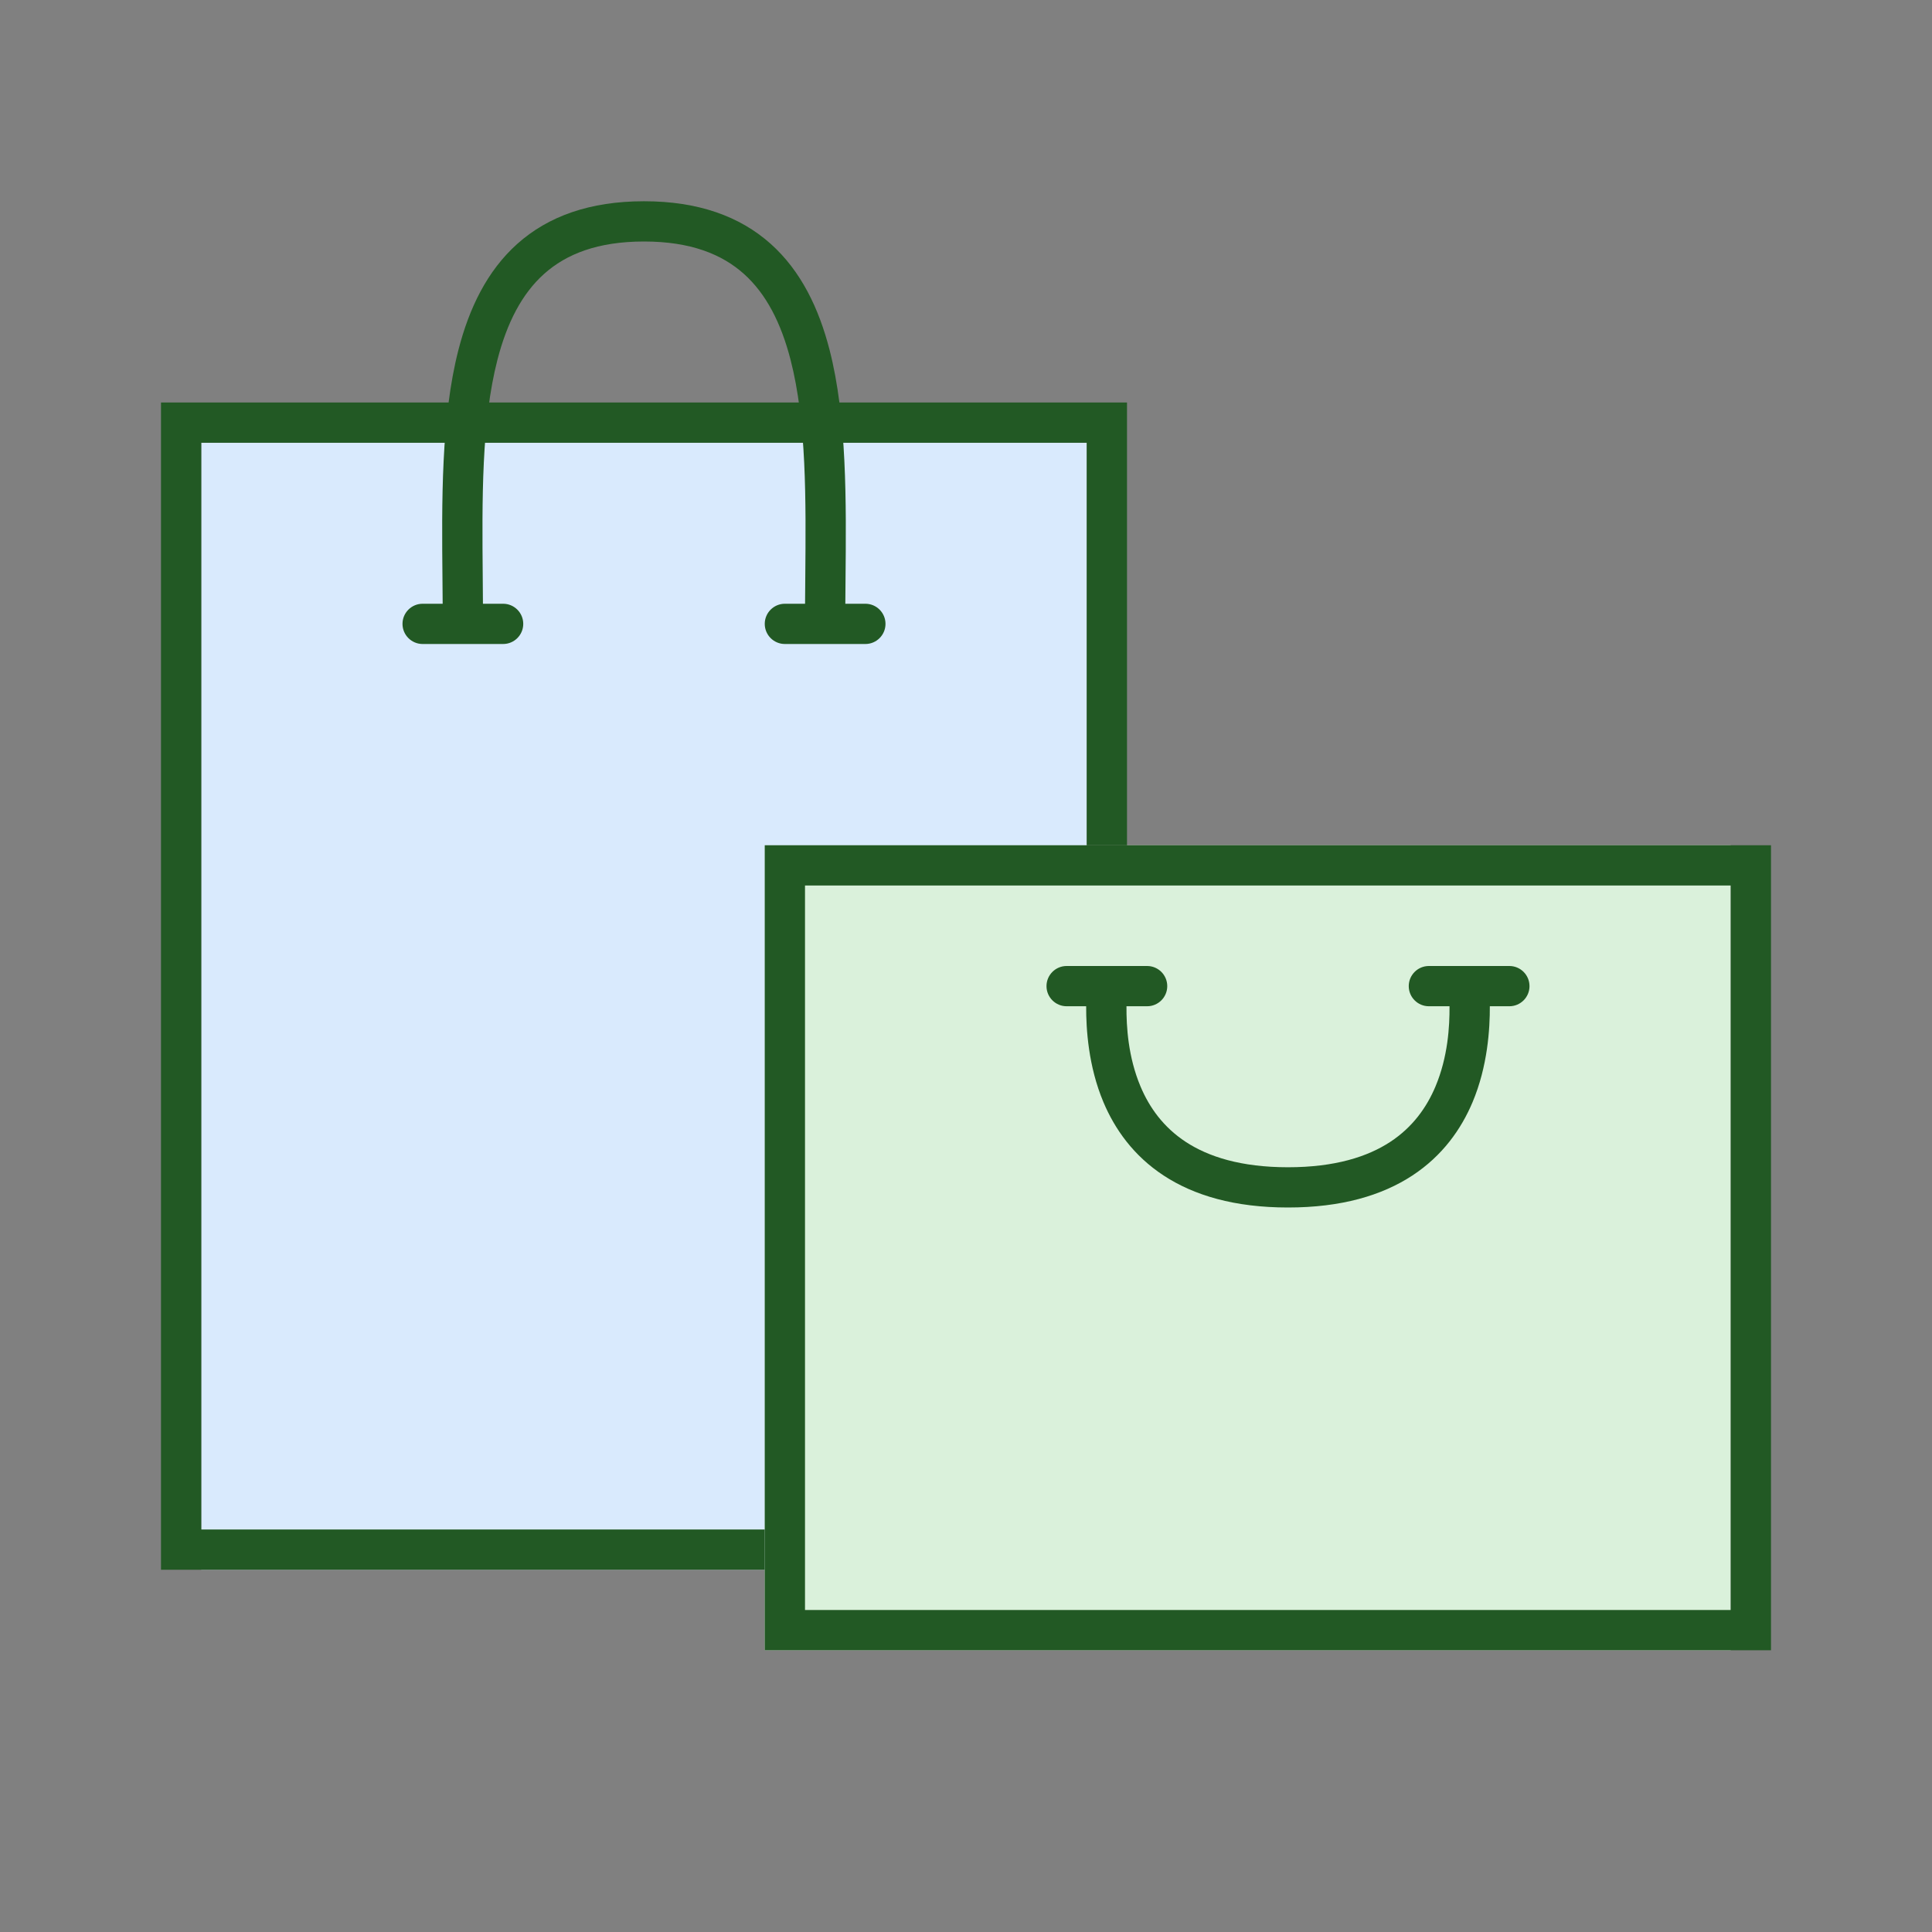
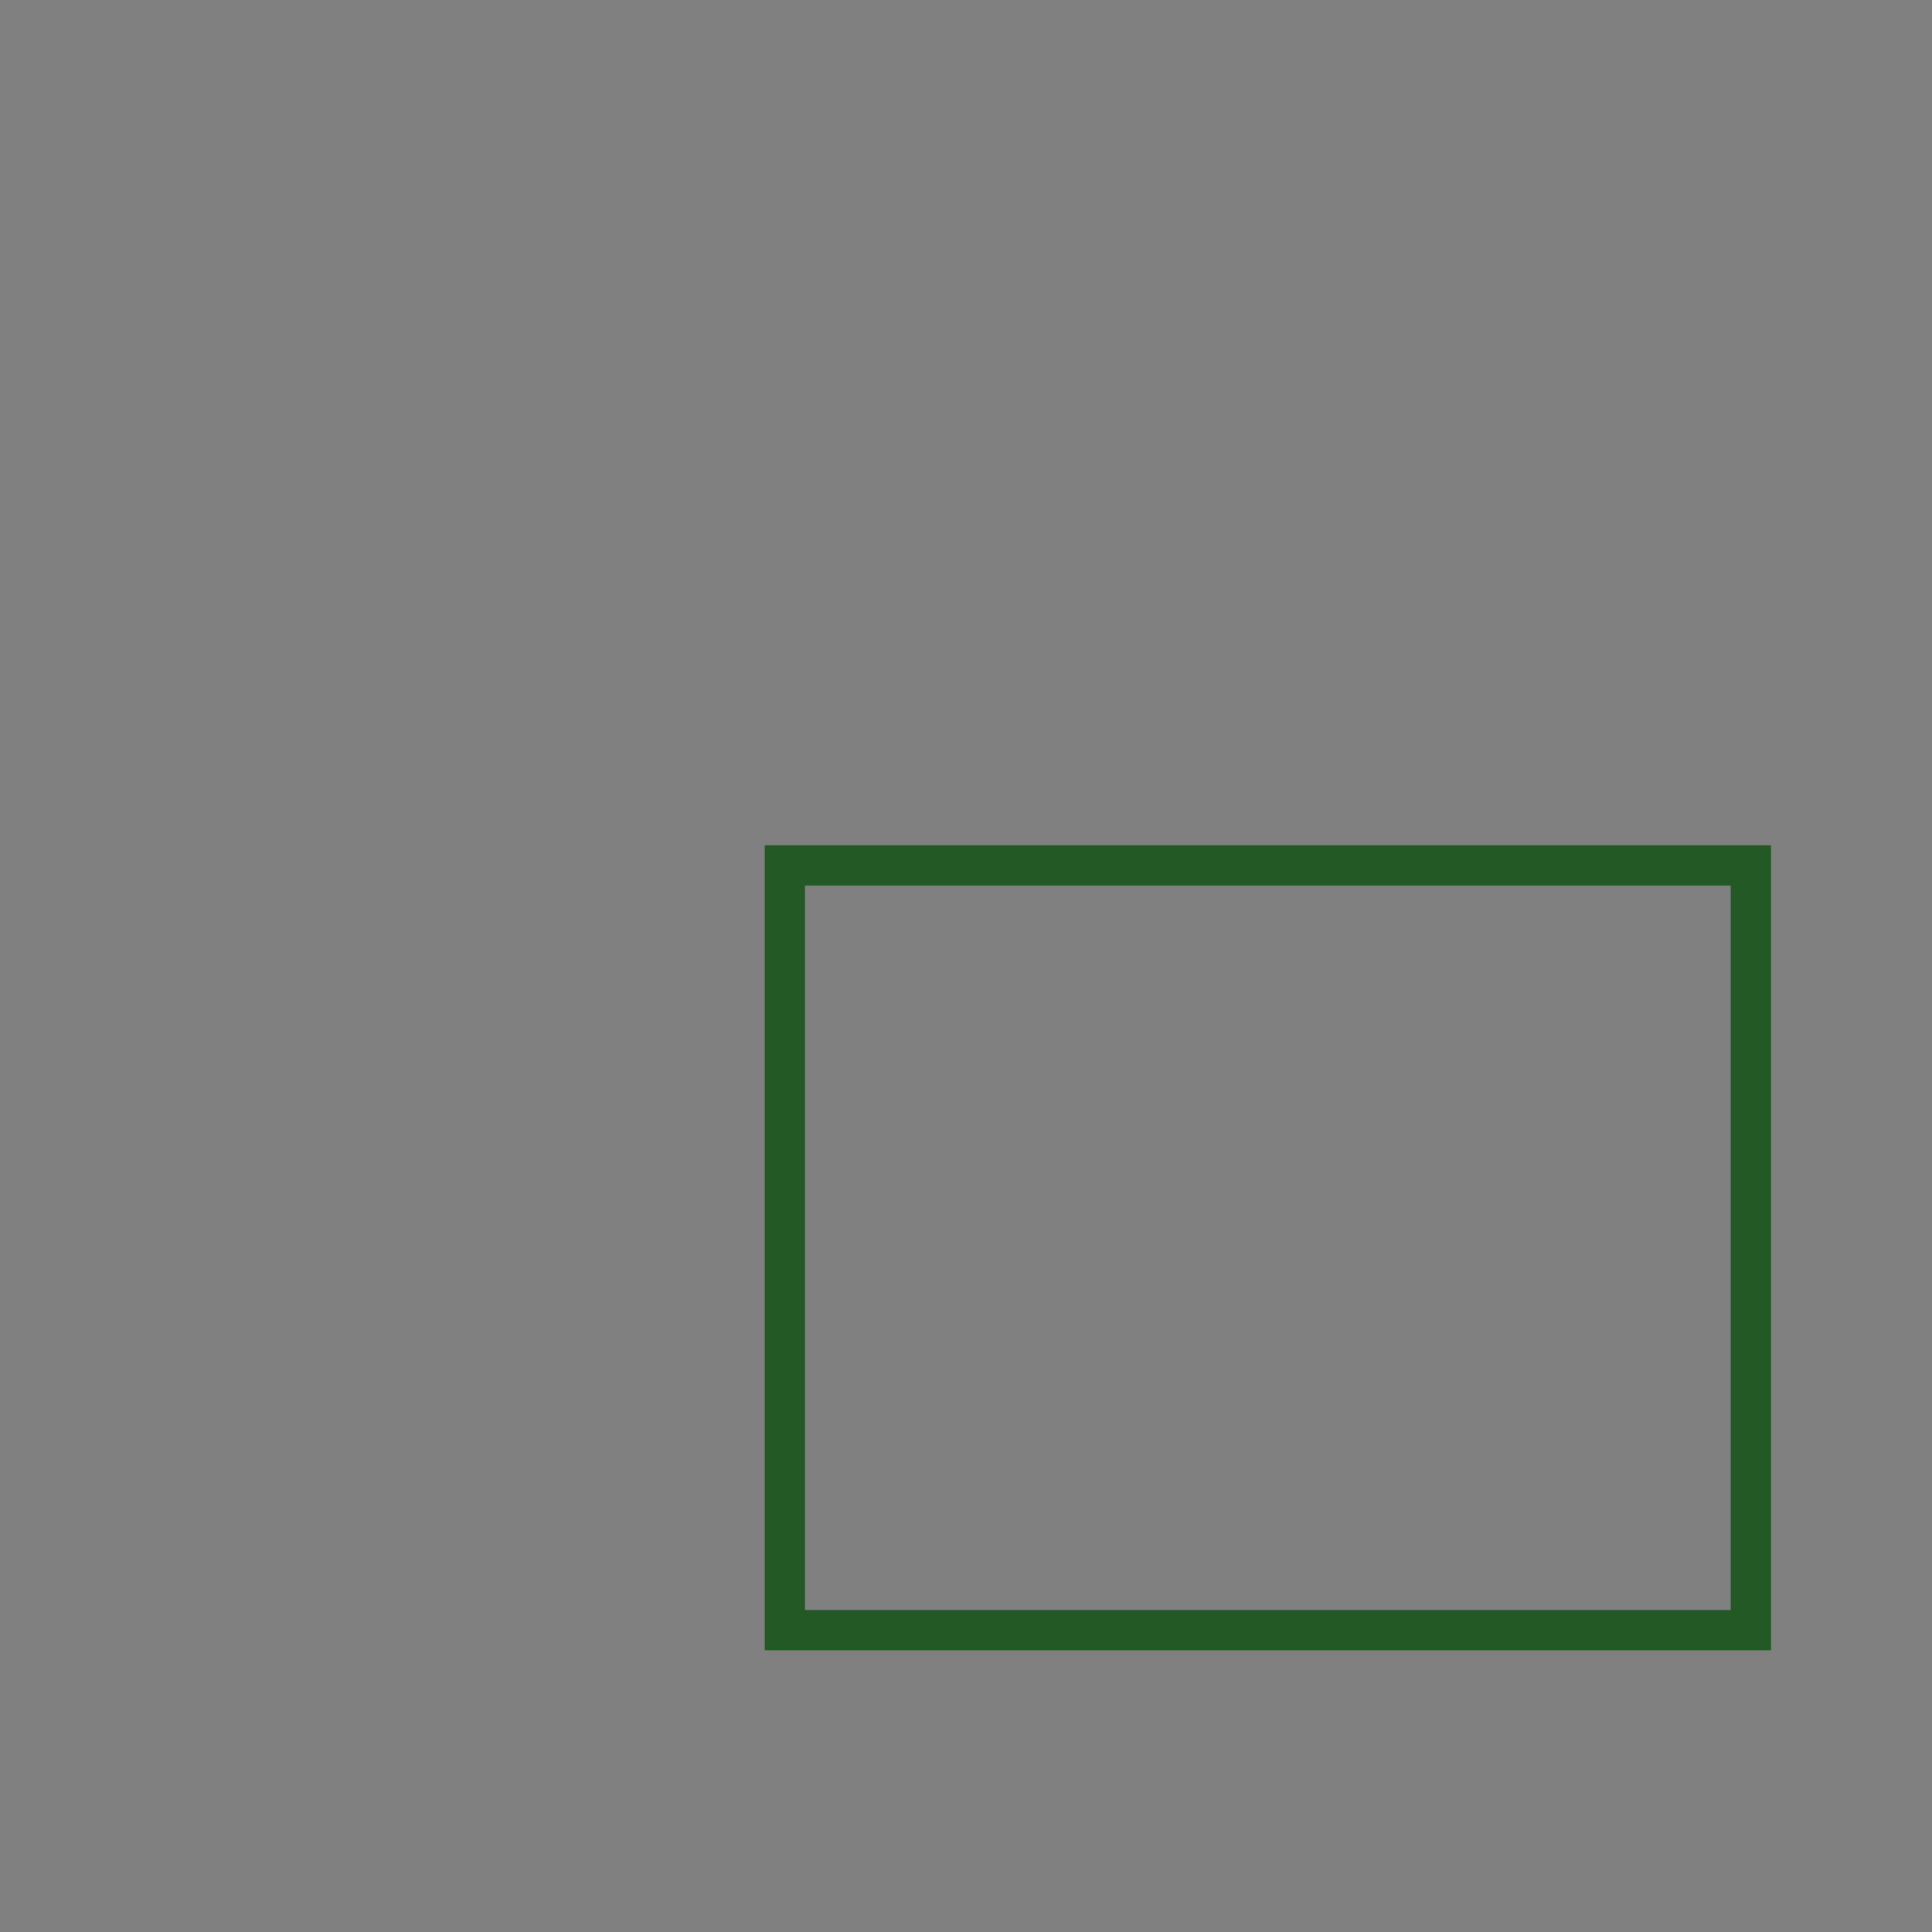
<svg xmlns="http://www.w3.org/2000/svg" width="96" height="96" viewBox="0 0 96 96" fill="none">
  <rect x="0" y="0" width="96" height="96" fill="#808080" stroke="none" />
-   <path d="M10 22H54V78H10V22Z" fill="#D9EAFD" />
-   <path d="M38 42H86C86 57.621 86 66.379 86 82H38V42Z" fill="#DAF1DB" />
  <path fill-rule="evenodd" clip-rule="evenodd" d="M38 42H88V82H38V42ZM40 44V80H86V44H40Z" fill="#225924" />
-   <path fill-rule="evenodd" clip-rule="evenodd" d="M8 20H56V42H54V22H10V76H38V78H8V20Z" fill="#225924" />
-   <path fill-rule="evenodd" clip-rule="evenodd" d="M21.996 30H21C20.448 30 20 30.448 20 31C20 31.552 20.448 32 21 32H25C25.552 32 26 31.552 26 31C26 30.448 25.552 30 25 30H23.997C23.994 29.561 23.991 29.122 23.987 28.683C23.953 24.823 23.92 20.969 24.718 17.875C25.19 16.047 25.929 14.598 27.041 13.605C28.135 12.628 29.694 12 32 12C34.306 12 35.865 12.628 36.959 13.605C38.071 14.598 38.81 16.047 39.282 17.875C40.08 20.969 40.047 24.823 40.014 28.683C40.01 29.122 40.006 29.562 40.003 30H39C38.448 30 38 30.448 38 31C38 31.552 38.448 32 39 32H43C43.552 32 44 31.552 44 31C44 30.448 43.552 30 43 30H42.004C42.007 29.6 42.01 29.196 42.014 28.787C42.05 24.934 42.089 20.75 41.218 17.375C40.69 15.328 39.804 13.464 38.291 12.113C36.76 10.747 34.694 10 32 10C29.306 10 27.24 10.747 25.709 12.113C24.196 13.464 23.31 15.328 22.782 17.375C21.911 20.75 21.95 24.934 21.986 28.787C21.99 29.195 21.994 29.6 21.996 30Z" fill="#225924" />
-   <path fill-rule="evenodd" clip-rule="evenodd" d="M52 49C52 48.448 52.448 48 53 48H57C57.552 48 58 48.448 58 49C58 49.552 57.552 50 57 50H55.974C55.967 51.003 56.053 52.517 56.672 53.987C57.11 55.027 57.807 56.011 58.923 56.742C60.04 57.473 61.652 58 64 58C66.348 58 67.96 57.473 69.077 56.742C70.193 56.011 70.89 55.027 71.328 53.987C71.947 52.517 72.033 51.003 72.026 50H71C70.448 50 70 49.552 70 49C70 48.448 70.448 48 71 48H75C75.552 48 76 48.448 76 49C76 49.552 75.552 50 75 50H74.029C74.034 51.12 73.923 52.978 73.172 54.763C72.61 56.098 71.682 57.427 70.173 58.415C68.665 59.402 66.652 60 64 60C61.348 60 59.335 59.402 57.827 58.415C56.318 57.427 55.39 56.098 54.828 54.763C54.077 52.978 53.966 51.12 53.971 50H53C52.448 50 52 49.552 52 49Z" fill="#225924" />
</svg>